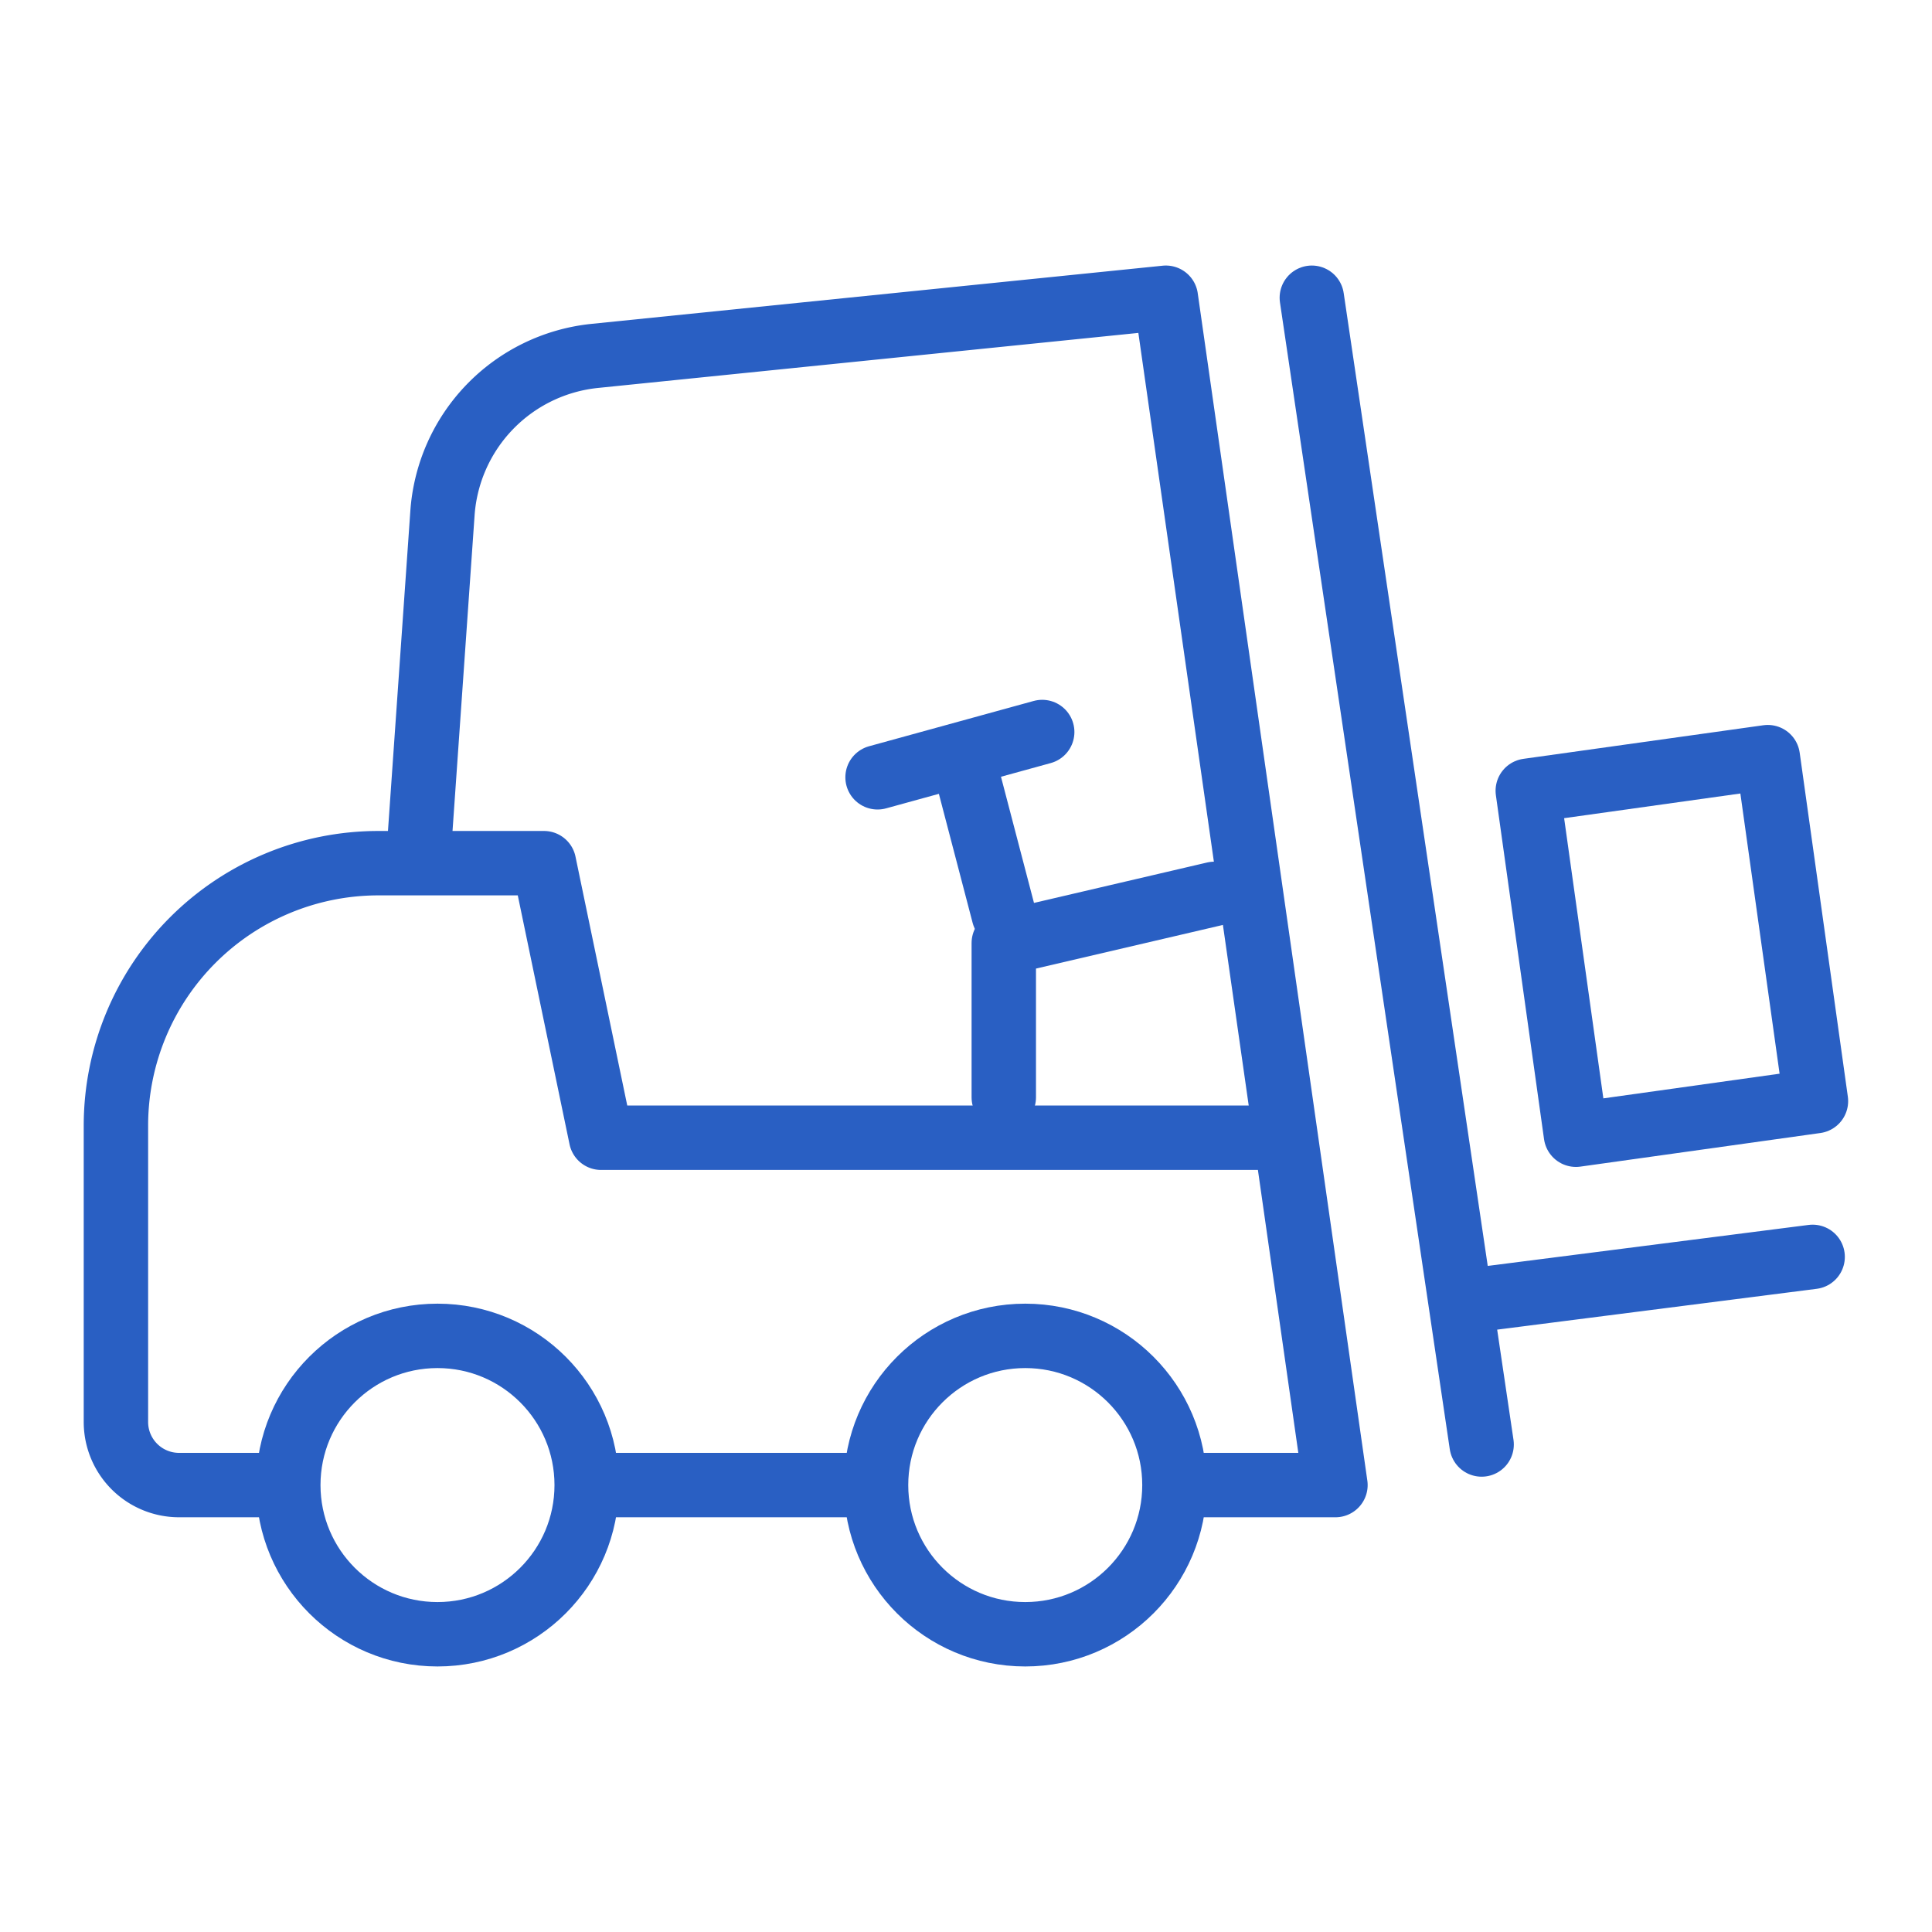
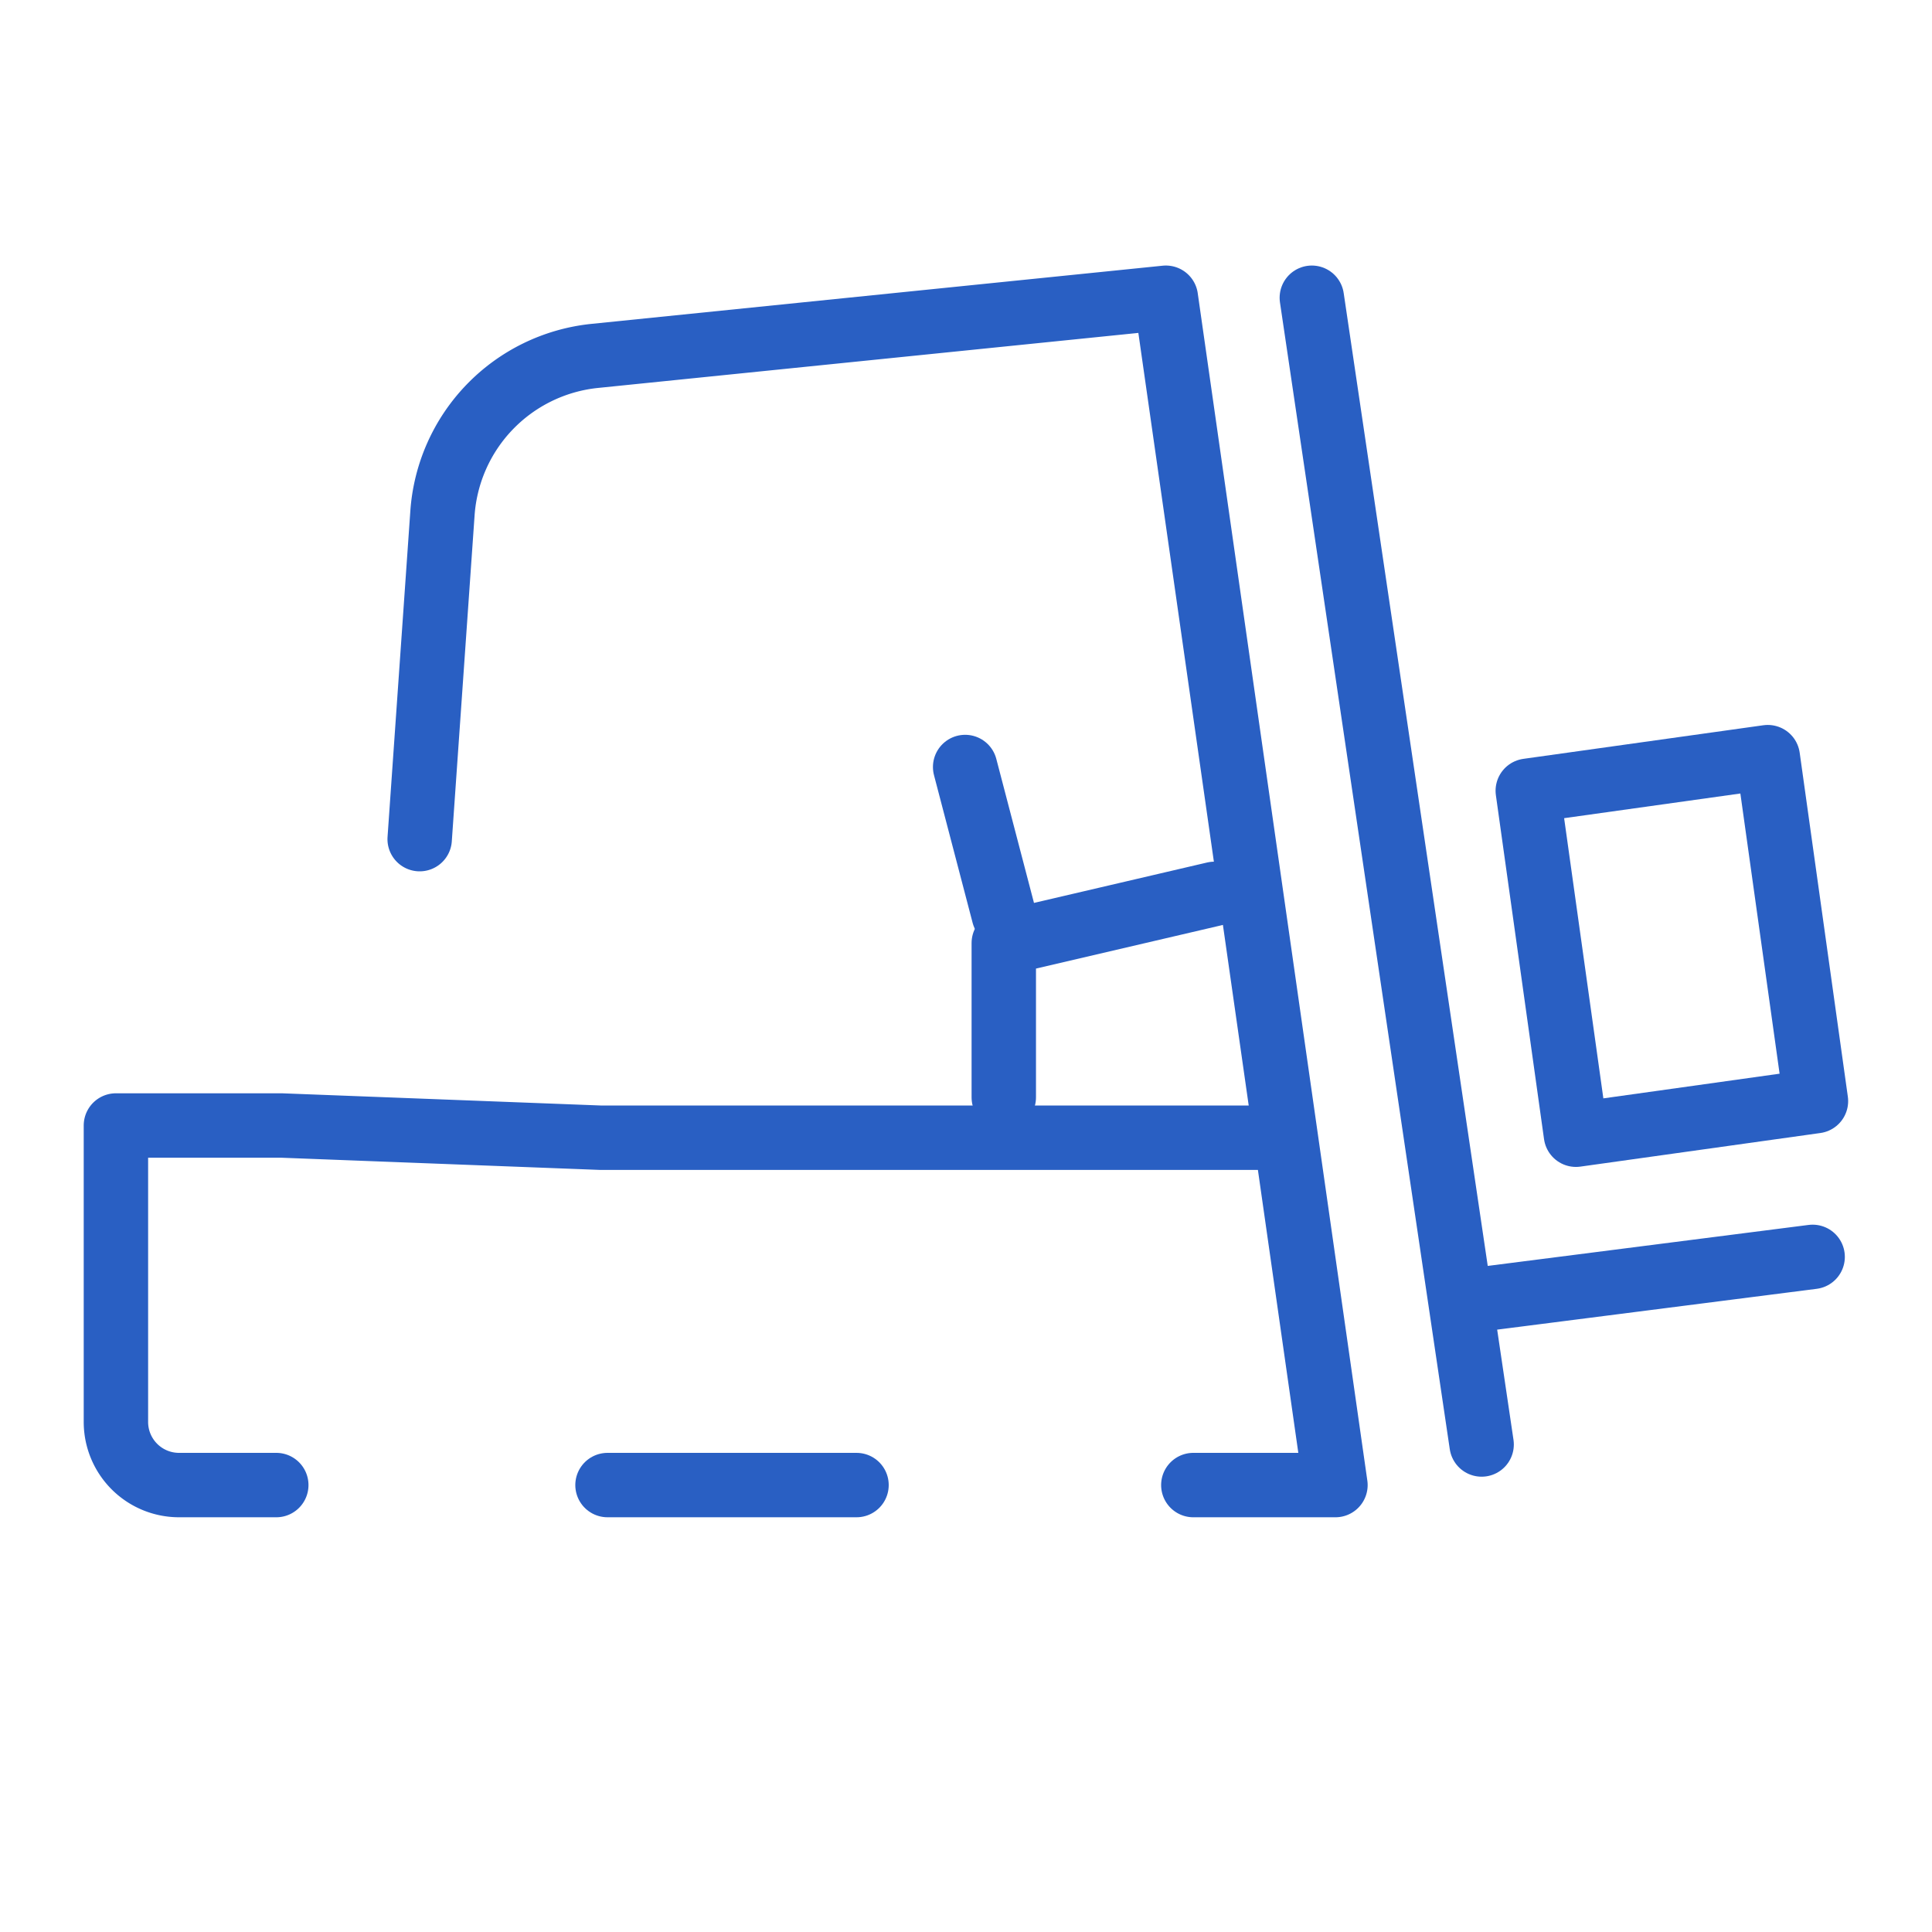
<svg xmlns="http://www.w3.org/2000/svg" id="レイヤー_1" data-name="レイヤー 1" viewBox="0 0 90 90">
  <defs>
    <style>.cls-1{fill:none;stroke:#295fc3;stroke-linecap:round;stroke-linejoin:round;stroke-width:3px;}.cls-2{fill:#295fc3;opacity:0;}</style>
  </defs>
-   <path class="cls-1" d="M12.87,69.18H8.34A2.94,2.94,0,0,1,5.4,66.24V52.43A12.23,12.23,0,0,1,17.63,40.21h7.71L28,53H58.66" />
+   <path class="cls-1" d="M12.87,69.18H8.34A2.94,2.94,0,0,1,5.4,66.24V52.43h7.71L28,53H58.66" />
  <path class="cls-1" d="M19.55,39.09l1.06-15.16a7.92,7.92,0,0,1,7.09-7.35l26.61-2.71,7.9,55.31H55.59" />
  <polyline class="cls-1" points="46.76 51.12 46.76 43.93 56.57 41.64" />
-   <line class="cls-1" x1="40.88" y1="36.21" x2="48.55" y2="34.1" />
  <line class="cls-1" x1="44.96" y1="35.73" x2="46.76" y2="42.61" />
-   <circle class="cls-1" cx="20.38" cy="69.18" r="6.95" />
-   <circle class="cls-1" cx="47.76" cy="69.18" r="6.95" />
  <line class="cls-1" x1="28.3" y1="69.18" x2="39.9" y2="69.18" />
  <line class="cls-1" x1="61.11" y1="13.87" x2="69.02" y2="67.29" />
  <line class="cls-1" x1="69.02" y1="60.52" x2="84.44" y2="58.55" />
  <rect class="cls-1" x="72.24" y="35.97" width="11.29" height="16.18" transform="translate(-5.36 11.23) rotate(-7.97)" />
  <rect class="cls-2" width="90" height="90" />
</svg>